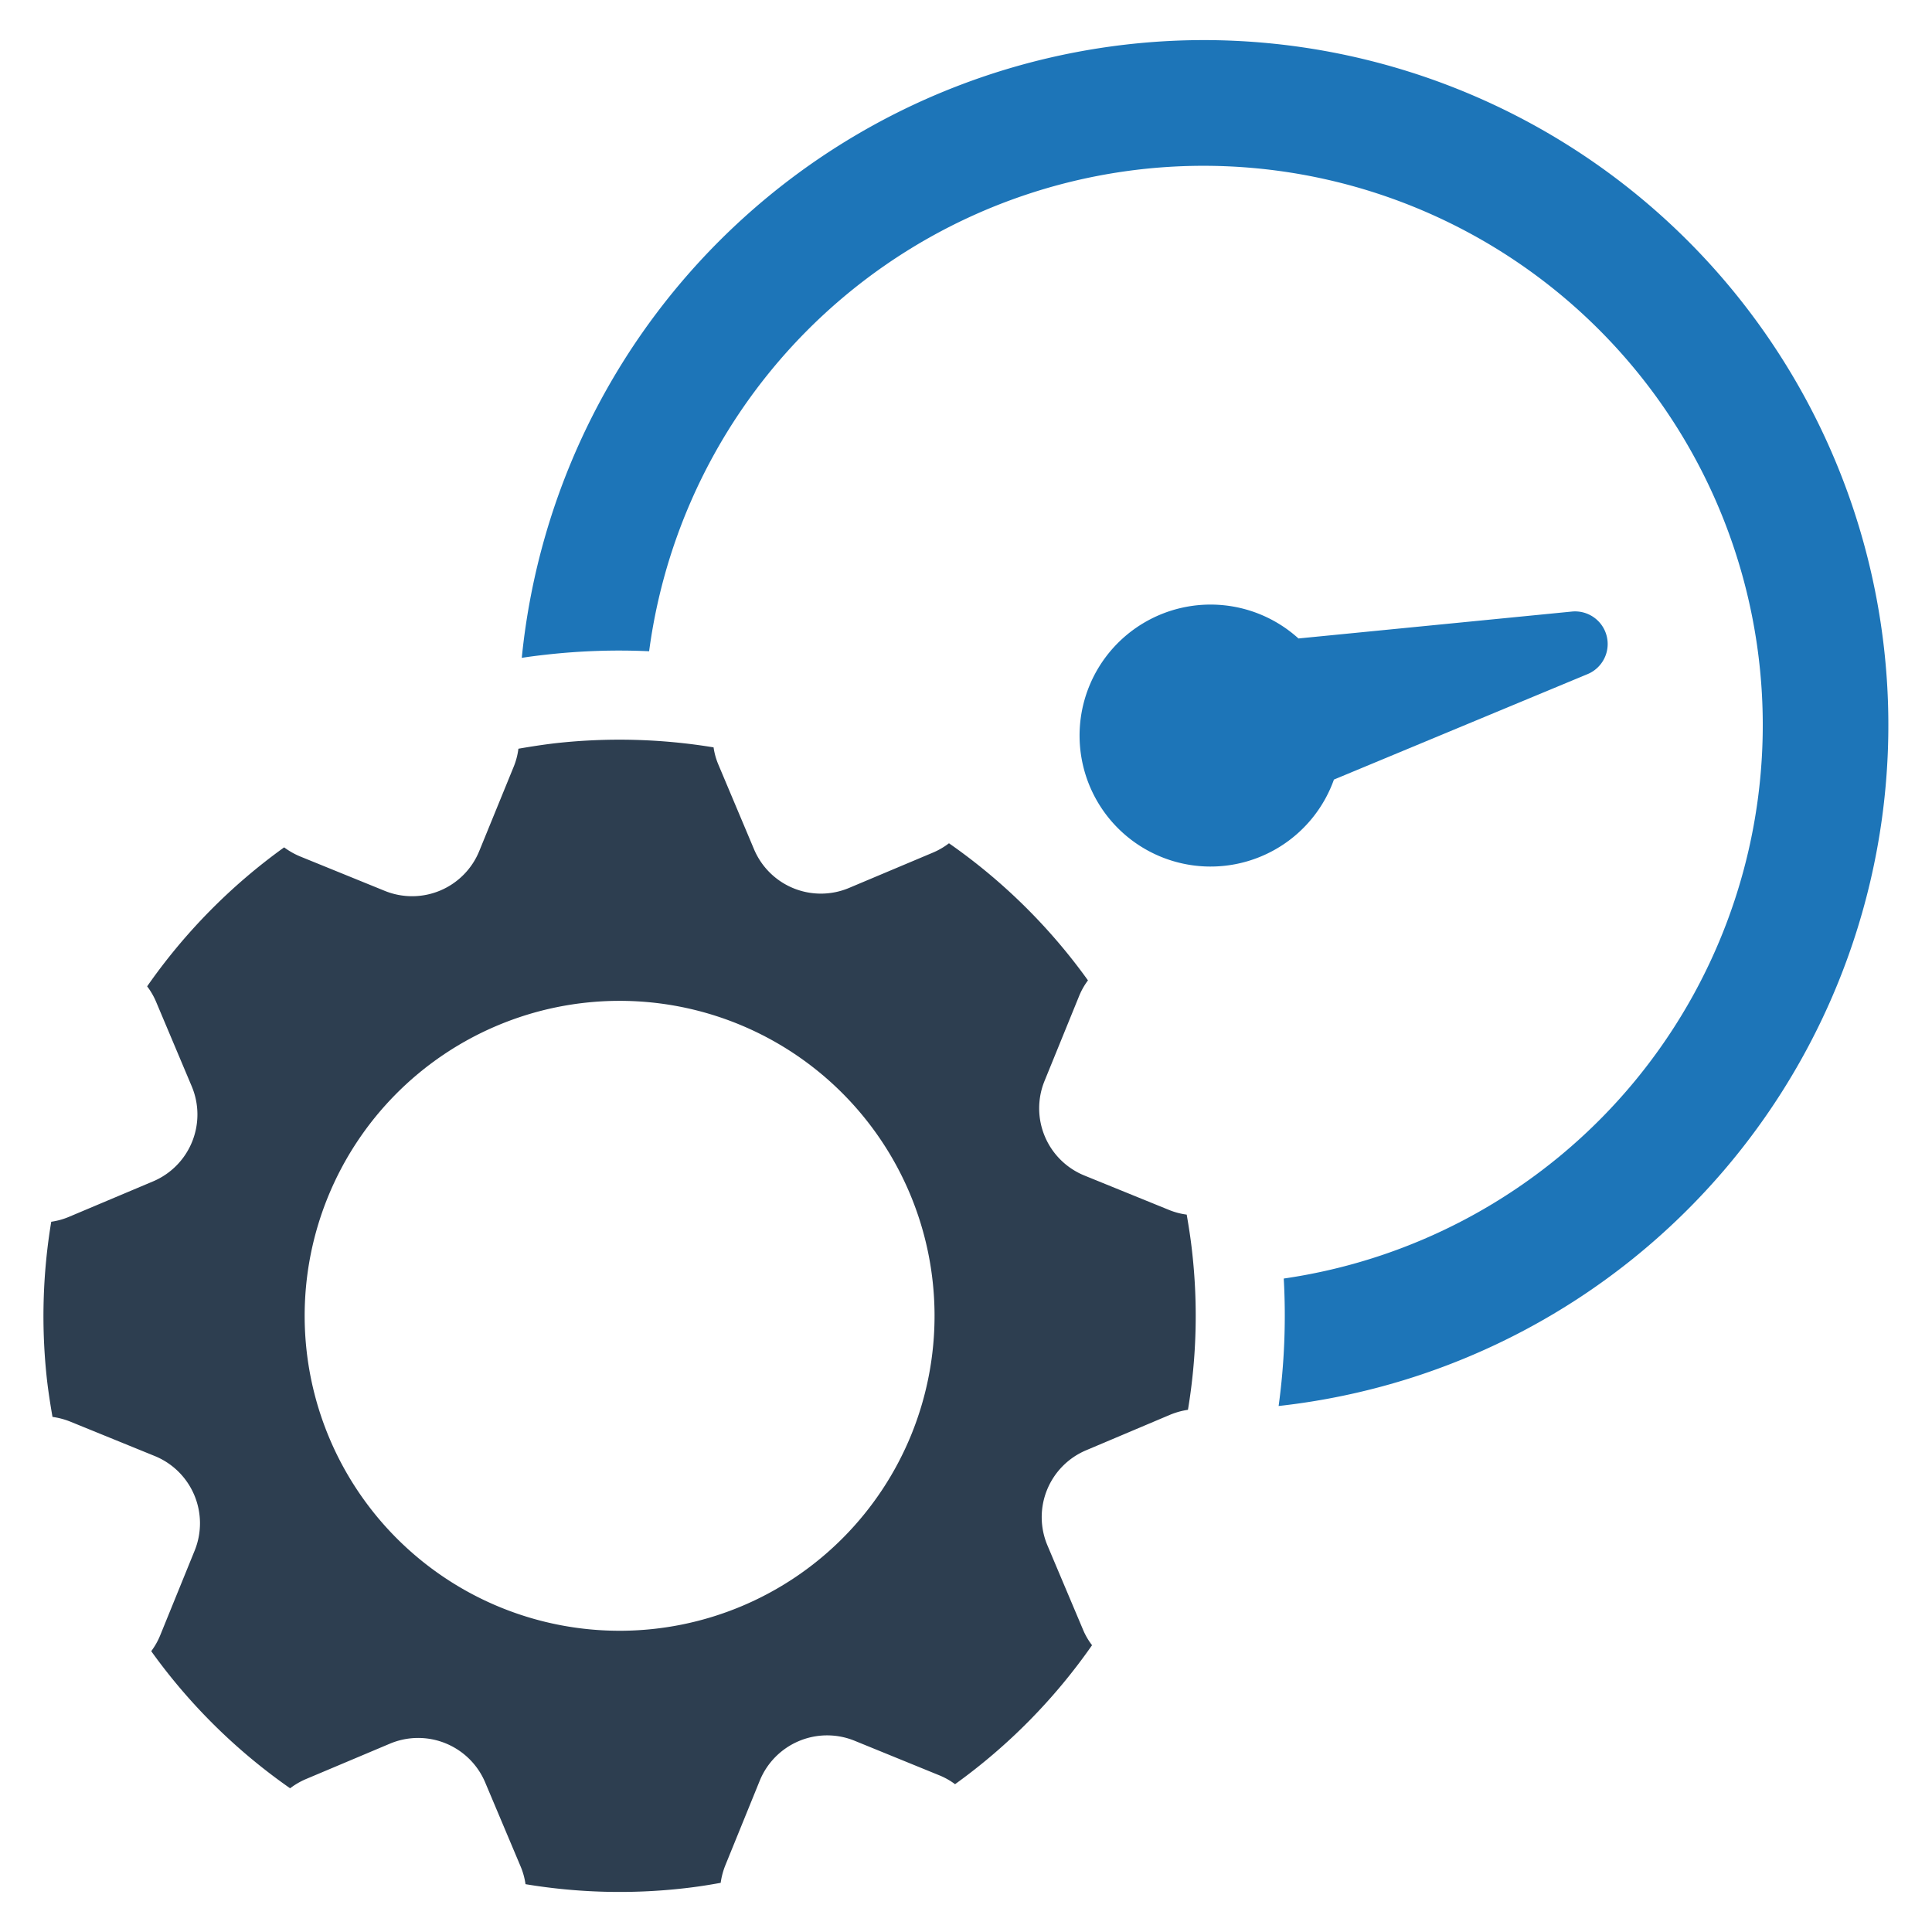
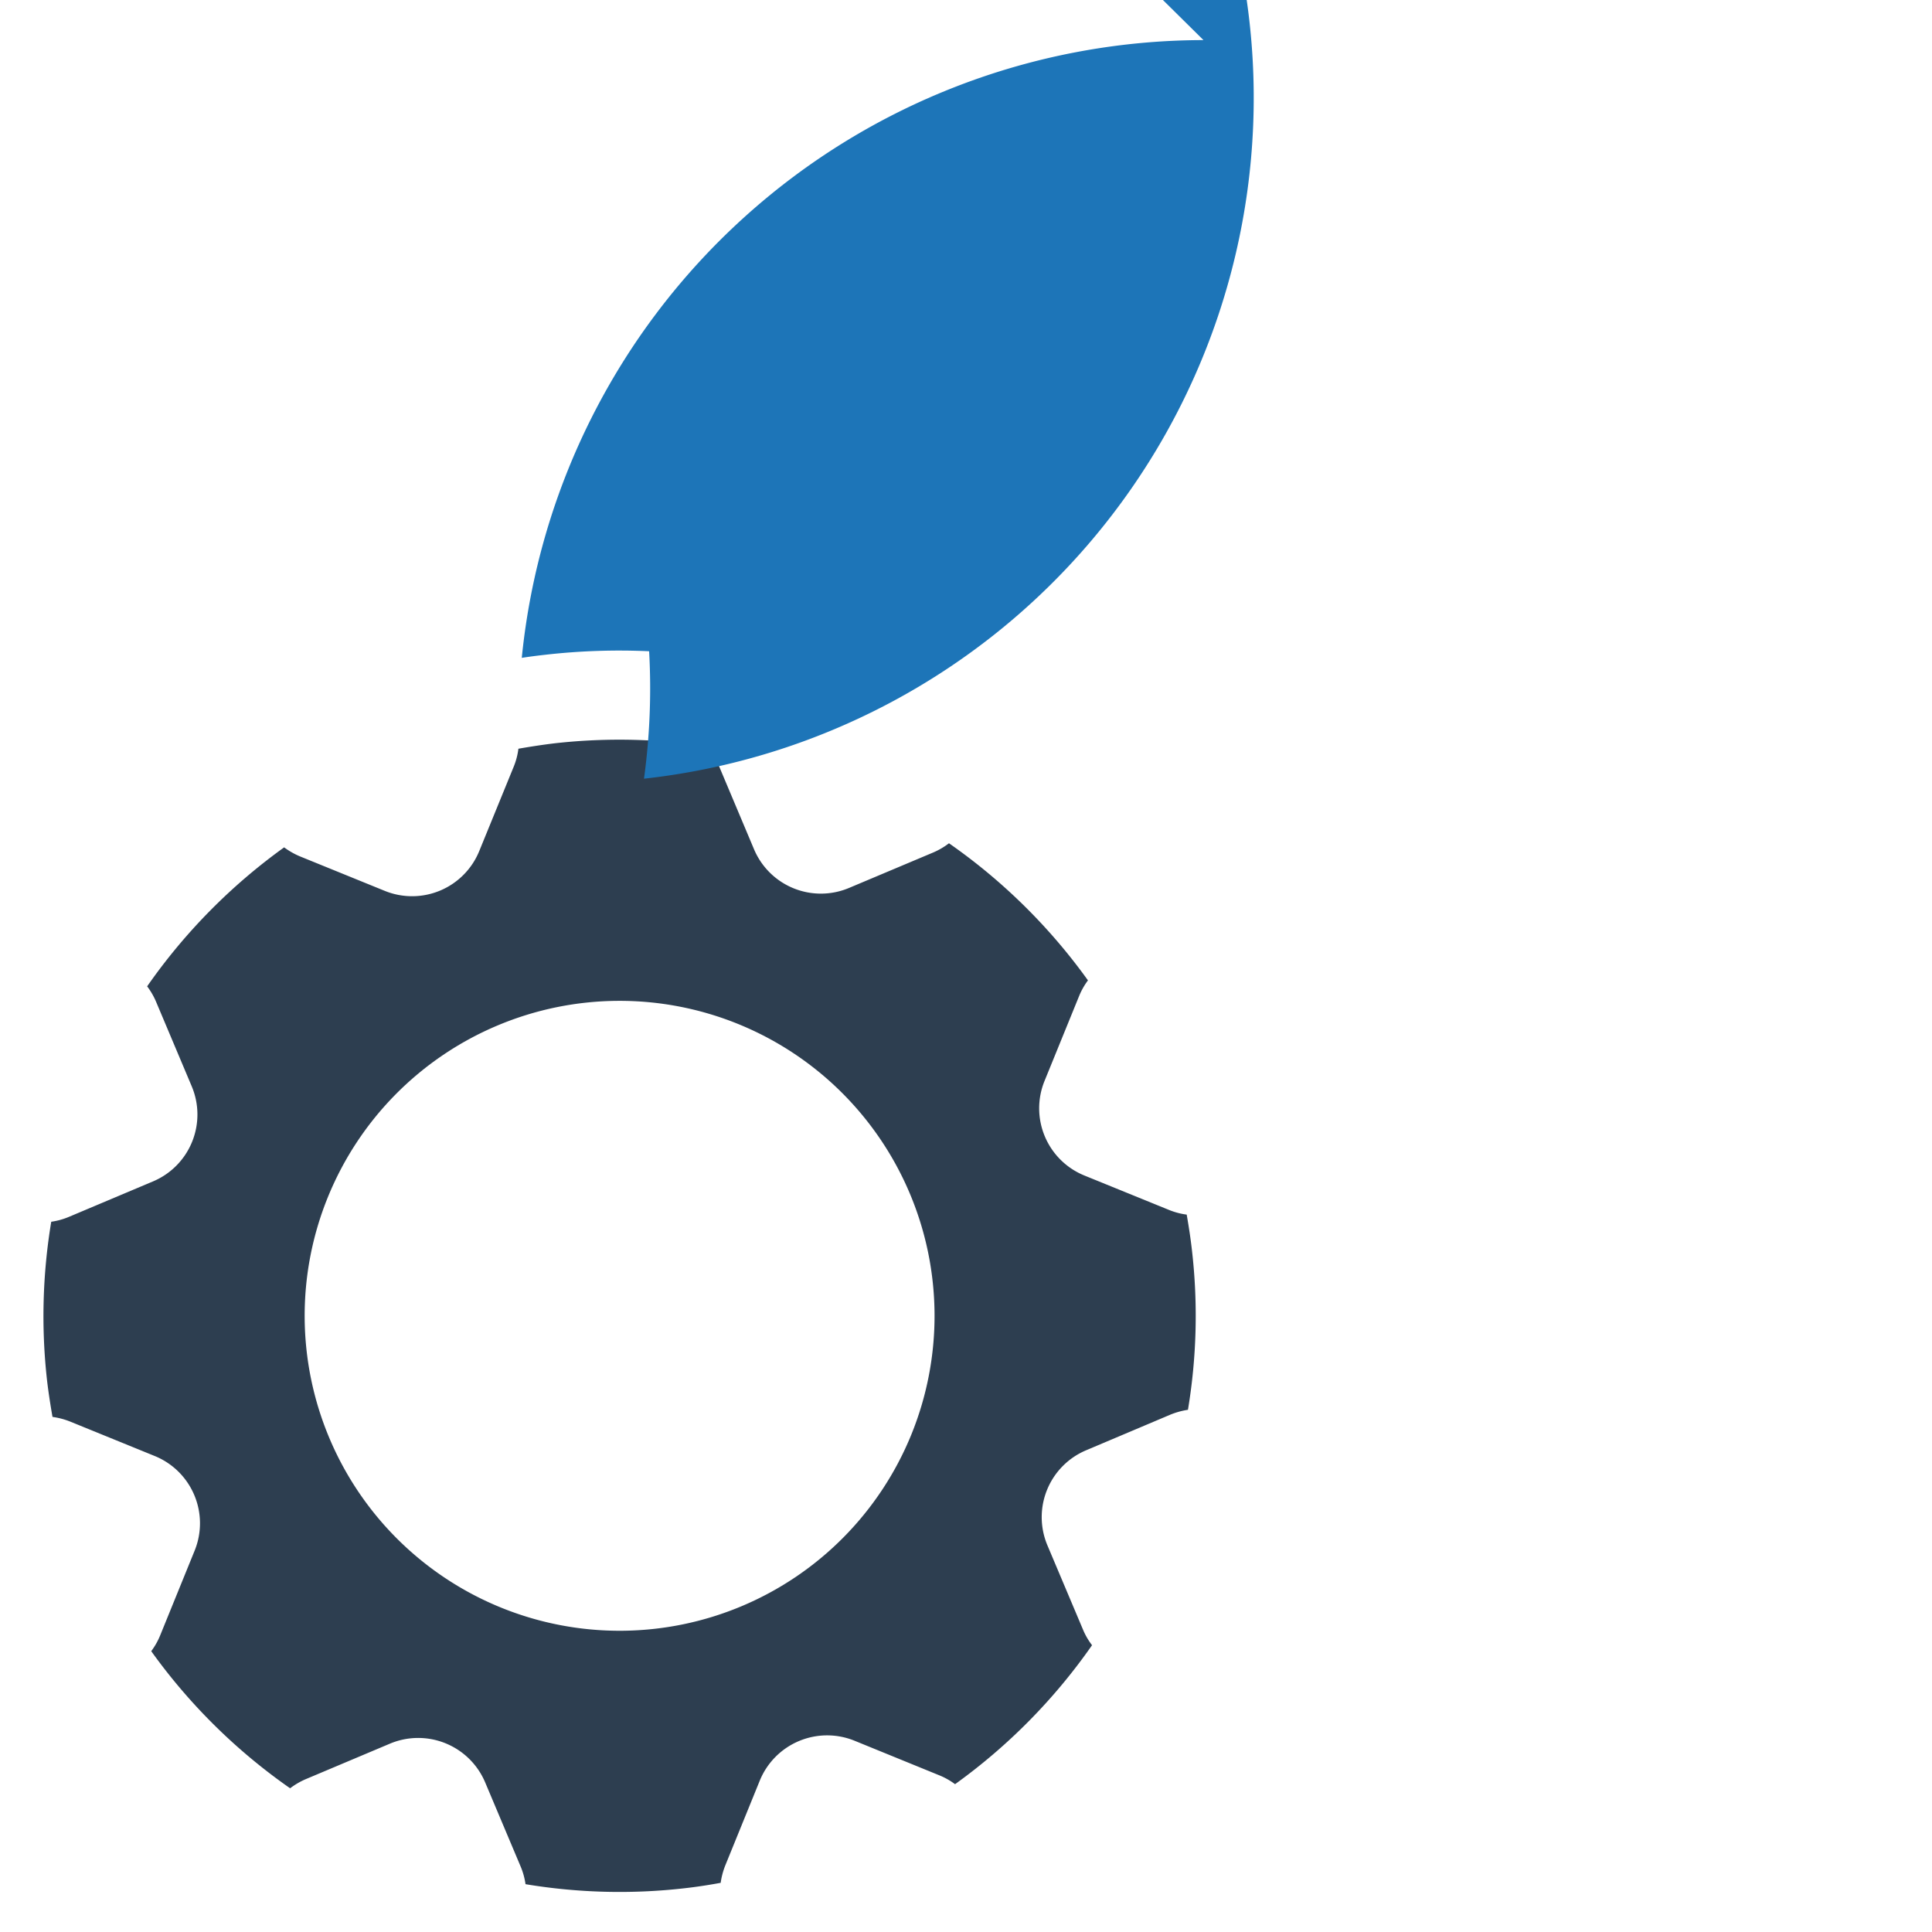
<svg xmlns="http://www.w3.org/2000/svg" id="Layer_1" data-name="Layer 1" viewBox="0 0 128 128">
  <defs>
    <style>.cls-1{fill:#2d3e50;}.cls-2{fill:#1d75b8;}</style>
  </defs>
  <g id="Time_Setting" data-name="Time Setting">
    <path class="cls-1" d="M78.976,82.888c-.09-.812-.215-1.618-.354-2.417a4.698,4.698,0,0,1-1.16-.305l-5.618-2.285a4.806,4.806,0,0,1-2.639-6.27l2.285-5.611a4.693,4.693,0,0,1,.59-1.048,38.25,38.25,0,0,0-9.208-9.083,4.882,4.882,0,0,1-1.028.604l-5.59,2.354a4.807,4.807,0,0,1-6.298-2.562l-2.354-5.59a4.585,4.585,0,0,1-.326-1.16,38.46,38.46,0,0,0-10.513-.271c-.812.097-1.618.222-2.417.361a4.676,4.676,0,0,1-.299,1.16l-2.292,5.611a4.804,4.804,0,0,1-6.264,2.646l-5.618-2.285a5.005,5.005,0,0,1-1.048-.597,38.348,38.348,0,0,0-9.076,9.208,4.734,4.734,0,0,1,.597,1.035l2.354,5.583a4.809,4.809,0,0,1-2.562,6.305l-5.583,2.354a4.738,4.738,0,0,1-1.16.319,38.182,38.182,0,0,0-.278,10.513c.097.82.222,1.618.361,2.417a5.018,5.018,0,0,1,1.16.305l5.611,2.285a4.812,4.812,0,0,1,2.646,6.271l-2.285,5.618a4.763,4.763,0,0,1-.59,1.042,38.22,38.22,0,0,0,9.201,9.083,4.922,4.922,0,0,1,1.035-.604l5.583-2.354a4.818,4.818,0,0,1,6.305,2.569l2.354,5.583a4.732,4.732,0,0,1,.319,1.16,37.975,37.975,0,0,0,10.52.271c.812-.09,1.618-.215,2.41-.361a4.964,4.964,0,0,1,.305-1.153l2.285-5.618a4.82,4.82,0,0,1,6.271-2.646l5.618,2.292a4.696,4.696,0,0,1,1.049.59,38.347,38.347,0,0,0,9.076-9.208,4.571,4.571,0,0,1-.597-1.028l-2.361-5.59a4.808,4.808,0,0,1,2.569-6.298l5.583-2.361a5.064,5.064,0,0,1,1.16-.319A37.918,37.918,0,0,0,78.976,82.888Zm-18.596,12.152a20.867,20.867,0,1,1-11.465-27.193A20.874,20.874,0,0,1,60.38,95.04Z" />
-     <path class="cls-2" d="M105.172,44.665l-16.796,6.984a8.678,8.678,0,1,1-2.349-9.349l18.098-1.781a2.16,2.16,0,0,1,1.046,4.147Z" />
-     <path class="cls-2" d="M79.733,2.656a45.444,45.444,0,0,0-45.164,40.928c.535-.083,1.035-.146,1.528-.201a43.319,43.319,0,0,1,6.909-.236A37.053,37.053,0,1,1,85.052,84.707a44.069,44.069,0,0,1-.34,8.444,45.385,45.385,0,0,0-4.979-90.495Z" />
+     <path class="cls-2" d="M79.733,2.656a45.444,45.444,0,0,0-45.164,40.928c.535-.083,1.035-.146,1.528-.201a43.319,43.319,0,0,1,6.909-.236a44.069,44.069,0,0,1-.34,8.444,45.385,45.385,0,0,0-4.979-90.495Z" />
  </g>
</svg>